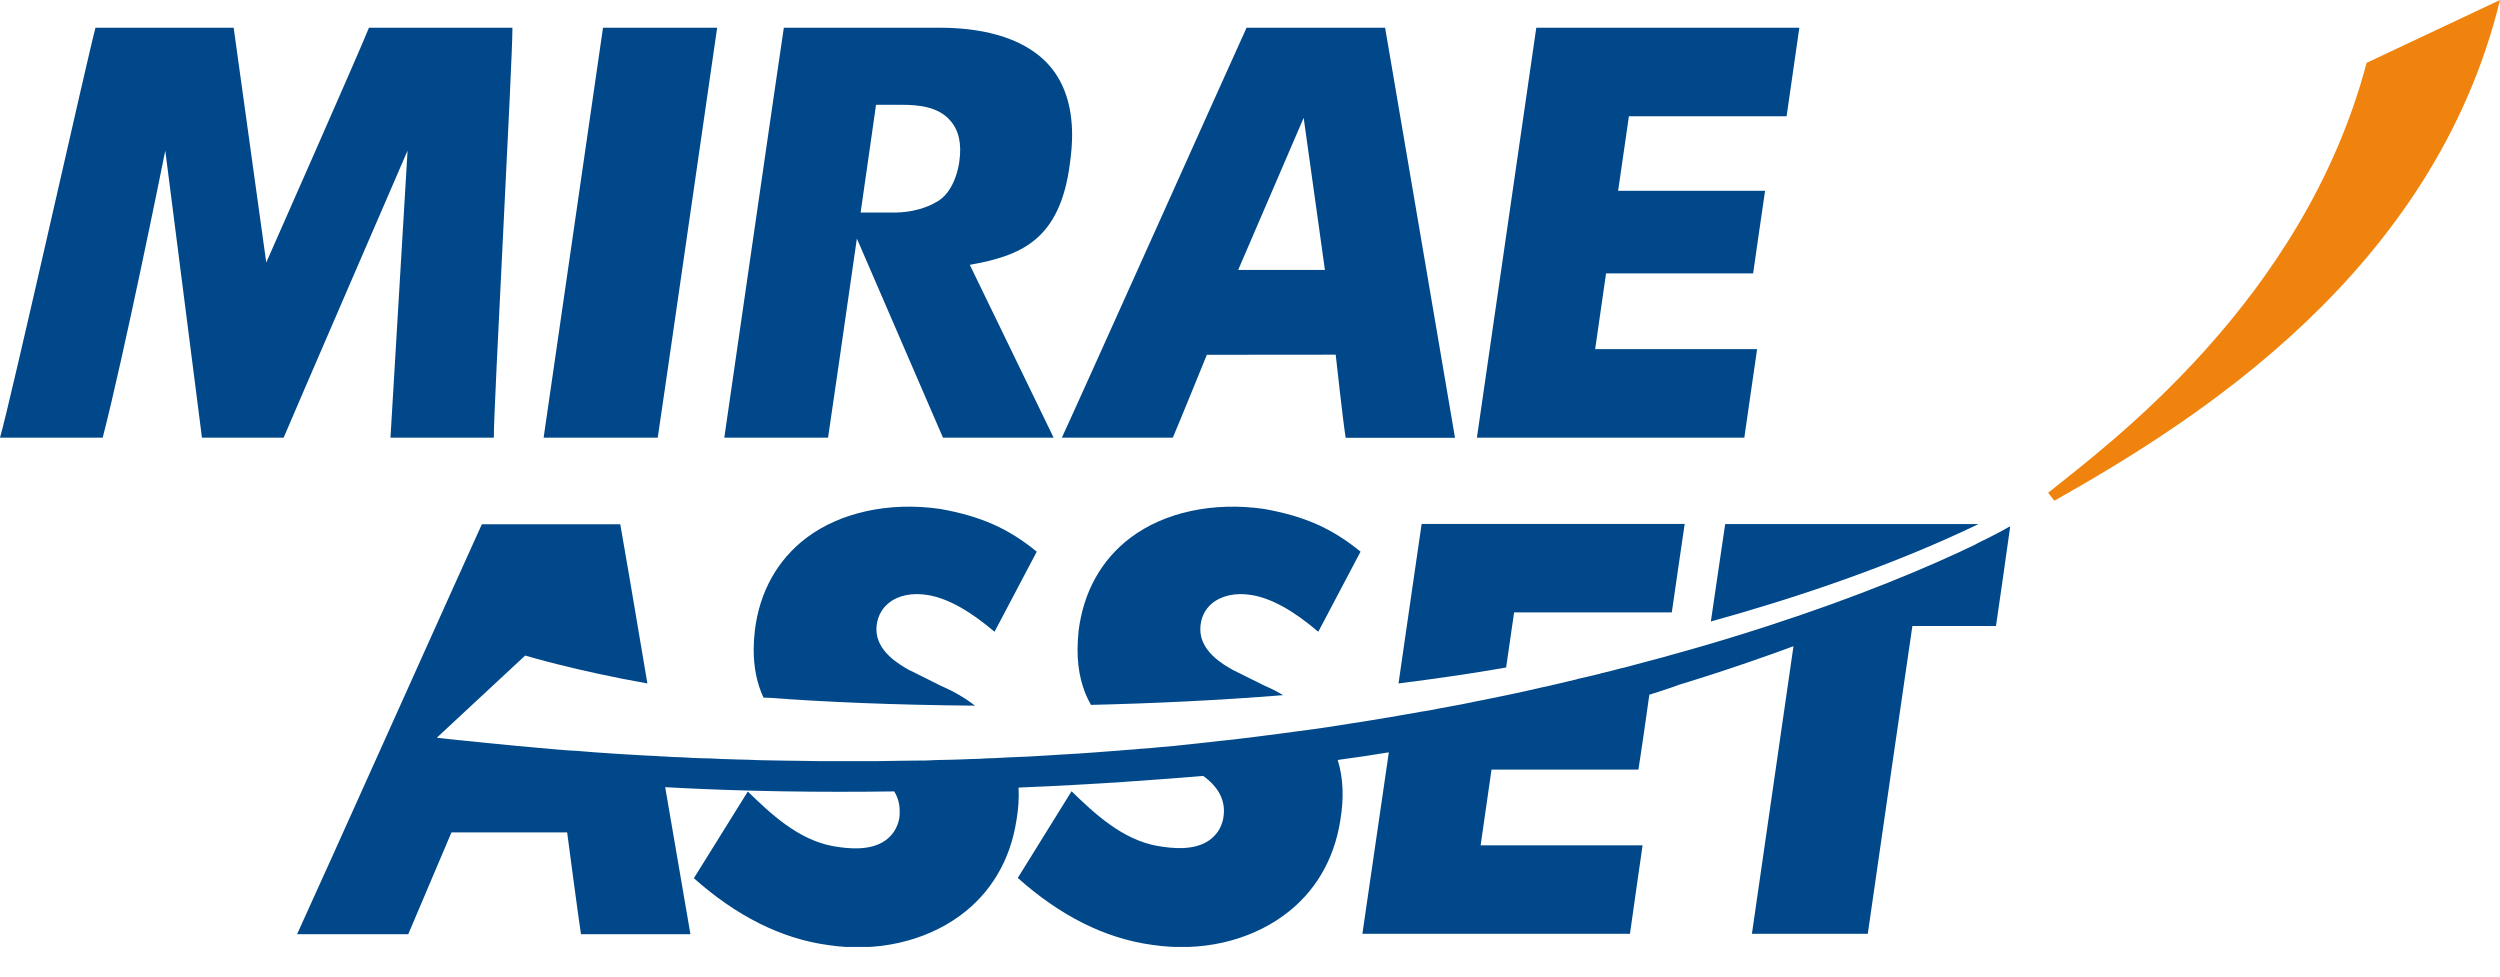
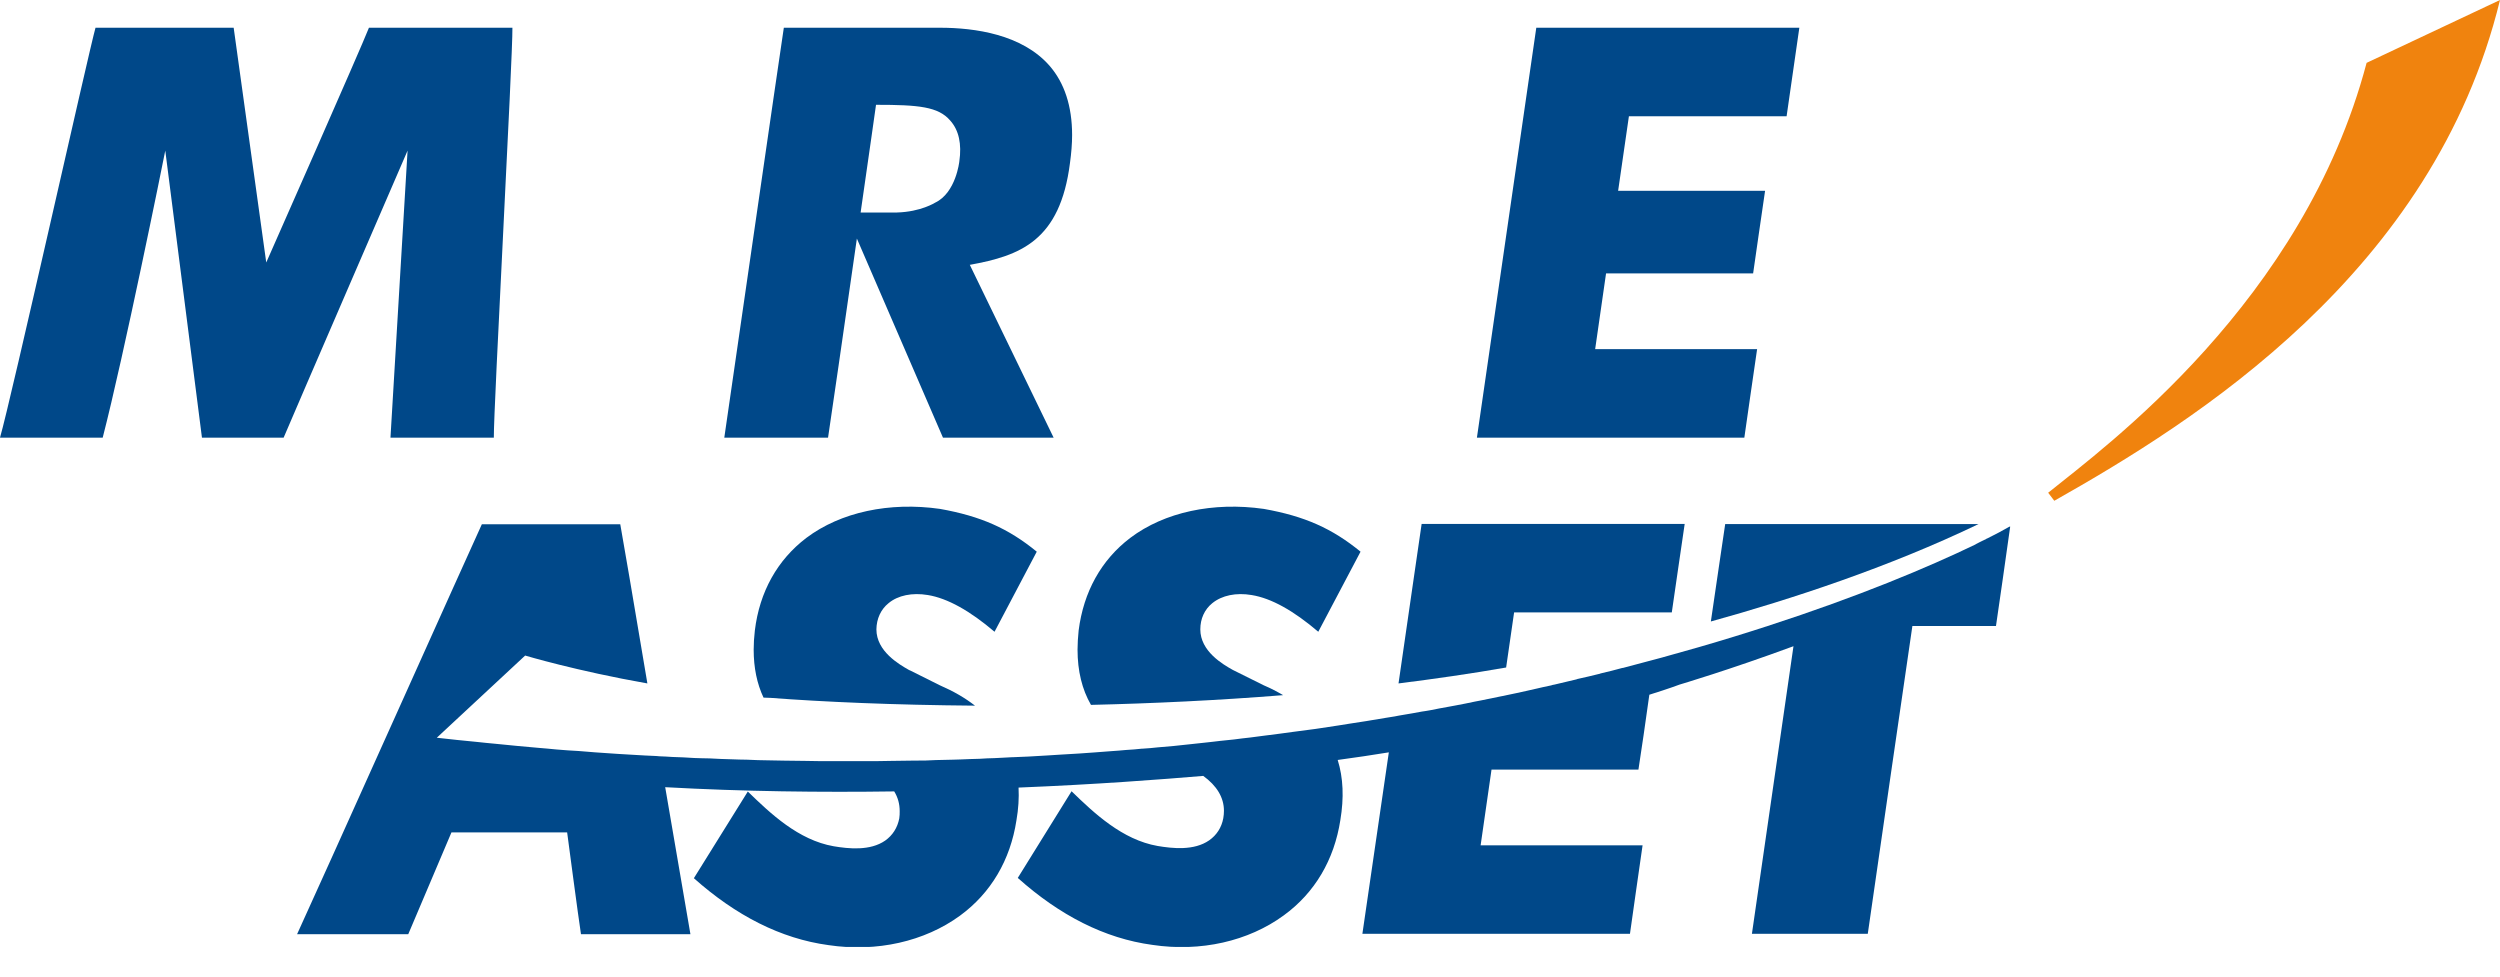
<svg xmlns="http://www.w3.org/2000/svg" width="64" height="25" viewBox="0 0 64 25" fill="none">
  <g clip-path="url(#clip0_8871_29087)">
-     <path d="M13.917 11.204C14.57 11.204 16.328 11.204 16.838 11.204C16.937 10.564 18.236 1.552 18.359 0.71C17.706 0.71 15.944 0.71 15.437 0.71C15.345 1.35 14.039 10.362 13.917 11.204Z" fill="#004889" />
    <path d="M46.063 0.71C45.274 0.71 39.934 0.71 39.329 0.71C39.237 1.35 37.931 10.362 37.809 11.204C38.601 11.204 44.046 11.204 44.655 11.204C44.723 10.743 44.893 9.527 44.982 8.938C44.264 8.938 40.836 8.938 40.836 8.938L41.115 6.999C41.115 6.999 44.312 6.999 44.88 6.999C44.941 6.551 45.104 5.461 45.186 4.885C44.492 4.885 41.424 4.885 41.424 4.885L41.7 2.976C41.7 2.976 45.158 2.976 45.737 2.976" fill="#004889" />
    <path d="M6.816 6.72L5.982 0.71C5.414 0.71 2.918 0.71 2.445 0.71C2.289 1.249 0.275 10.265 0 11.204C0.697 11.204 2.19 11.204 2.629 11.204C3.173 9.096 4.166 4.191 4.231 3.855L5.17 11.204C5.605 11.204 6.918 11.204 7.261 11.204C7.458 10.732 10.434 3.855 10.434 3.855L9.996 11.204C10.557 11.204 12.087 11.204 12.642 11.204C12.635 10.46 13.128 1.448 13.118 0.71C12.516 0.71 9.877 0.71 9.445 0.71C9.261 1.188 6.816 6.72 6.816 6.72Z" fill="#004889" />
-     <path d="M35.459 0.71C34.911 0.71 32.34 0.71 31.912 0.71C31.707 1.151 27.664 10.17 27.184 11.204C28.014 11.204 29.63 11.204 30.024 11.204C30.177 10.85 30.895 9.083 30.895 9.083L34.194 9.08C34.194 9.08 34.381 10.79 34.449 11.207C34.952 11.207 36.578 11.207 37.248 11.207C37.095 10.332 35.568 1.323 35.459 0.71ZM31.697 6.911L33.374 3.016L33.918 6.911H31.697Z" fill="#004889" />
-     <path d="M27.392 4.168C27.426 3.919 27.446 3.68 27.446 3.457C27.446 2.717 27.249 2.121 26.868 1.683C26.164 0.879 24.956 0.71 24.062 0.71C24.062 0.71 20.671 0.71 20.066 0.71C19.967 1.35 18.665 10.362 18.542 11.204C19.178 11.204 20.709 11.204 21.198 11.204C21.249 10.881 21.617 8.332 21.936 6.107L24.14 11.204C24.531 11.204 26.133 11.204 26.973 11.204L24.827 6.78C26.123 6.545 27.14 6.164 27.392 4.168ZM24.559 4.131C24.559 4.131 24.474 4.935 23.94 5.188C23.94 5.188 23.572 5.423 22.963 5.44H22.032C22.253 3.912 22.426 2.683 22.426 2.683H23.079C23.518 2.683 24.018 2.73 24.324 3.084C24.548 3.333 24.623 3.686 24.559 4.131Z" fill="#004889" />
-     <path d="M50.597 13.917C50.644 13.894 50.688 13.87 50.729 13.85C50.685 13.873 50.644 13.894 50.597 13.917Z" fill="#014DA1" />
+     <path d="M27.392 4.168C27.426 3.919 27.446 3.68 27.446 3.457C27.446 2.717 27.249 2.121 26.868 1.683C26.164 0.879 24.956 0.71 24.062 0.71C24.062 0.71 20.671 0.71 20.066 0.71C19.967 1.35 18.665 10.362 18.542 11.204C19.178 11.204 20.709 11.204 21.198 11.204C21.249 10.881 21.617 8.332 21.936 6.107L24.14 11.204C24.531 11.204 26.133 11.204 26.973 11.204L24.827 6.78C26.123 6.545 27.14 6.164 27.392 4.168ZM24.559 4.131C24.559 4.131 24.474 4.935 23.94 5.188C23.94 5.188 23.572 5.423 22.963 5.44H22.032C22.253 3.912 22.426 2.683 22.426 2.683C23.518 2.683 24.018 2.73 24.324 3.084C24.548 3.333 24.623 3.686 24.559 4.131Z" fill="#004889" />
    <path d="M50.845 13.801C50.856 13.794 50.871 13.79 50.879 13.783C50.871 13.786 50.856 13.79 50.845 13.801Z" fill="#014DA1" />
    <path d="M60.585 1.609C58.967 7.73 53.909 11.423 52.433 12.614L52.59 12.82C56.184 10.79 62.3 6.982 64 0L60.585 1.609Z" fill="#F0830E" />
-     <path d="M50.729 13.853C50.77 13.836 50.807 13.816 50.842 13.799C50.807 13.816 50.77 13.836 50.729 13.853Z" fill="#014DA1" />
    <path d="M50.563 13.939C50.577 13.932 50.592 13.928 50.599 13.917C50.592 13.928 50.574 13.932 50.563 13.939Z" fill="#014DA1" />
    <path d="M44.165 13.416C44.097 13.853 43.9 15.23 43.798 15.91C45.859 15.338 48.349 14.523 50.651 13.416C48.787 13.416 44.658 13.416 44.165 13.416Z" fill="#004889" />
    <path d="M51.44 13.483C51.28 13.577 51.086 13.678 50.876 13.783C50.869 13.786 50.855 13.789 50.845 13.799C50.807 13.82 50.77 13.836 50.733 13.853C50.688 13.873 50.648 13.897 50.6 13.921C50.593 13.927 50.576 13.931 50.566 13.941C49.359 14.523 47.58 15.271 45.254 16.025C44.142 16.388 42.904 16.748 41.547 17.099C41.543 17.099 41.54 17.099 41.533 17.099C41.353 17.149 41.166 17.196 40.975 17.24C40.965 17.247 40.948 17.25 40.934 17.253C40.758 17.297 40.571 17.341 40.387 17.381C40.366 17.388 40.353 17.395 40.332 17.398C40.152 17.439 39.972 17.482 39.792 17.526C39.764 17.529 39.737 17.536 39.71 17.546C39.642 17.563 39.571 17.573 39.503 17.59C39.397 17.617 39.292 17.637 39.179 17.664C39.145 17.674 39.108 17.678 39.074 17.688C38.901 17.728 38.731 17.762 38.557 17.799C38.513 17.809 38.472 17.819 38.425 17.826C38.258 17.86 38.091 17.896 37.918 17.93C37.867 17.94 37.816 17.95 37.761 17.96C37.601 17.994 37.435 18.028 37.272 18.058C37.21 18.068 37.149 18.082 37.088 18.092C36.928 18.122 36.765 18.149 36.608 18.183C36.537 18.193 36.469 18.21 36.401 18.216C36.244 18.247 36.085 18.273 35.925 18.3C35.85 18.314 35.775 18.324 35.7 18.341C35.69 18.341 35.683 18.341 35.68 18.344C35.534 18.368 35.381 18.391 35.234 18.418C35.153 18.432 35.071 18.442 34.983 18.459C34.833 18.482 34.683 18.506 34.53 18.529C34.438 18.546 34.35 18.556 34.255 18.573C34.105 18.597 33.962 18.617 33.813 18.64C33.718 18.657 33.619 18.667 33.52 18.681C33.381 18.701 33.231 18.721 33.088 18.738C32.983 18.752 32.871 18.768 32.765 18.782C32.626 18.802 32.483 18.816 32.343 18.836C32.235 18.853 32.116 18.863 32.007 18.88C31.867 18.896 31.728 18.91 31.592 18.93C31.469 18.944 31.354 18.954 31.235 18.967C31.092 18.987 30.959 18.997 30.823 19.014C30.697 19.028 30.572 19.041 30.442 19.055C30.31 19.071 30.177 19.081 30.038 19.098C29.908 19.108 29.776 19.122 29.643 19.132C29.514 19.149 29.381 19.156 29.249 19.166C29.245 19.166 29.242 19.166 29.232 19.166C29.099 19.183 28.97 19.189 28.83 19.199C28.704 19.213 28.572 19.22 28.442 19.23C28.296 19.24 28.153 19.253 28.007 19.263C27.878 19.27 27.752 19.28 27.626 19.29C27.477 19.297 27.324 19.307 27.171 19.317C27.045 19.324 26.916 19.334 26.79 19.341C26.633 19.348 26.48 19.358 26.324 19.368C26.195 19.371 26.069 19.381 25.943 19.384C25.933 19.384 25.926 19.384 25.919 19.384C25.766 19.395 25.616 19.398 25.46 19.408C25.334 19.411 25.208 19.415 25.082 19.425C24.919 19.428 24.753 19.435 24.589 19.442C24.463 19.448 24.341 19.448 24.215 19.452C24.045 19.455 23.875 19.459 23.701 19.469C23.579 19.469 23.457 19.469 23.334 19.472C23.161 19.475 22.987 19.479 22.811 19.479C22.688 19.482 22.562 19.482 22.44 19.485C22.263 19.485 22.086 19.485 21.902 19.485C21.848 19.485 21.787 19.485 21.739 19.485C21.671 19.485 21.603 19.485 21.535 19.485C21.355 19.485 21.171 19.485 20.988 19.485C20.862 19.482 20.736 19.479 20.617 19.479C20.433 19.475 20.25 19.475 20.059 19.472C19.933 19.469 19.807 19.469 19.685 19.465C19.498 19.462 19.308 19.459 19.12 19.448C18.991 19.448 18.862 19.442 18.736 19.438C18.546 19.432 18.359 19.428 18.168 19.415C18.035 19.415 17.906 19.408 17.774 19.405C17.58 19.391 17.399 19.384 17.206 19.378C17.097 19.374 16.995 19.361 16.883 19.361C16.855 19.358 16.828 19.358 16.801 19.354C16.607 19.348 16.417 19.334 16.226 19.324C16.093 19.317 15.957 19.307 15.821 19.3C15.628 19.284 15.437 19.277 15.236 19.26C15.1 19.25 14.954 19.236 14.815 19.226C14.624 19.216 14.43 19.203 14.24 19.186C14.09 19.169 13.937 19.159 13.784 19.145C13.601 19.129 13.42 19.112 13.233 19.095C13.05 19.078 12.869 19.061 12.686 19.041C12.529 19.024 12.369 19.014 12.216 18.994C11.873 18.964 11.526 18.923 11.182 18.886L13.444 16.782C13.444 16.782 14.757 17.176 16.573 17.496C16.233 15.466 15.927 13.682 15.879 13.422C15.332 13.422 12.761 13.422 12.335 13.422C12.128 13.863 8.084 22.882 7.605 23.916C8.434 23.916 10.053 23.916 10.451 23.916C10.604 23.562 11.557 21.31 11.557 21.31H14.519C14.519 21.31 14.808 23.502 14.873 23.916C15.379 23.916 17.005 23.916 17.675 23.916C17.617 23.576 17.342 21.99 17.029 20.152C19.029 20.263 21.032 20.287 22.892 20.26C22.987 20.415 23.032 20.583 23.032 20.765C23.032 20.825 23.032 20.889 23.021 20.953C22.974 21.192 22.851 21.384 22.661 21.519C22.273 21.788 21.722 21.728 21.341 21.664C20.437 21.505 19.722 20.825 19.144 20.263C18.777 20.852 18.015 22.078 17.763 22.482C18.838 23.438 19.988 24.03 21.209 24.195C22.443 24.38 23.668 24.104 24.576 23.441C25.368 22.862 25.865 22.017 26.021 21C26.072 20.707 26.089 20.428 26.075 20.162C28.075 20.081 29.732 19.953 30.803 19.863C31.15 20.115 31.333 20.415 31.333 20.758C31.333 20.819 31.327 20.883 31.316 20.947C31.272 21.186 31.146 21.378 30.956 21.512C30.568 21.782 30.017 21.721 29.636 21.657C28.732 21.499 28.011 20.819 27.432 20.256C27.069 20.846 26.303 22.071 26.055 22.475C27.126 23.431 28.276 24.024 29.5 24.189C30.735 24.374 31.956 24.098 32.864 23.434C33.66 22.855 34.156 22.01 34.313 20.994C34.408 20.425 34.388 19.913 34.245 19.455C34.7 19.395 35.136 19.327 35.554 19.26C35.234 21.458 34.935 23.519 34.877 23.906C35.67 23.906 41.111 23.906 41.727 23.906C41.788 23.445 41.968 22.229 42.05 21.64C41.329 21.64 37.904 21.64 37.904 21.64L38.183 19.701C38.183 19.701 41.377 19.701 41.944 19.701C42.006 19.3 42.142 18.385 42.223 17.785C42.74 17.624 42.995 17.526 42.995 17.526C42.995 17.526 44.271 17.149 45.913 16.543C45.675 18.189 44.951 23.209 44.849 23.906C45.505 23.906 47.322 23.906 47.815 23.906C47.9 23.283 48.957 16.025 48.957 16.025C48.957 16.025 50.61 16.025 51.097 16.025C51.165 15.574 51.369 14.136 51.461 13.48C51.454 13.48 51.447 13.48 51.44 13.483Z" fill="#004889" />
    <path d="M19.733 17.866C21.055 17.967 22.872 18.048 24.96 18.065C24.705 17.866 24.409 17.695 24.059 17.543C24.048 17.536 23.29 17.159 23.29 17.159L23.276 17.156L23.266 17.149C23.018 17.008 22.436 16.674 22.436 16.112C22.44 15.839 22.549 15.601 22.746 15.442C22.987 15.24 23.355 15.166 23.753 15.233C24.253 15.314 24.831 15.637 25.46 16.173C25.762 15.604 26.334 14.513 26.541 14.123C25.817 13.53 25.11 13.214 24.065 13.028C22.773 12.843 21.521 13.109 20.644 13.769C19.903 14.331 19.444 15.149 19.324 16.142C19.304 16.314 19.294 16.476 19.294 16.631C19.294 17.095 19.379 17.503 19.546 17.859C19.607 17.859 19.668 17.863 19.733 17.866Z" fill="#004889" />
    <path d="M32.847 17.796C32.694 17.705 32.531 17.62 32.35 17.543C32.333 17.536 31.578 17.159 31.578 17.159L31.572 17.156L31.558 17.149C31.306 17.008 30.728 16.674 30.728 16.112C30.728 15.839 30.837 15.601 31.034 15.442C31.282 15.24 31.646 15.166 32.041 15.233C32.548 15.314 33.119 15.637 33.748 16.173C34.051 15.604 34.622 14.513 34.83 14.123C34.105 13.53 33.401 13.214 32.354 13.028C31.061 12.843 29.81 13.109 28.936 13.769C28.194 14.331 27.739 15.149 27.613 16.142C27.596 16.314 27.585 16.476 27.585 16.631C27.585 17.176 27.701 17.651 27.929 18.045C29.514 18.008 31.17 17.93 32.847 17.796Z" fill="#004889" />
    <path d="M38.761 15.678C38.761 15.678 42.217 15.678 42.798 15.678C42.866 15.217 43.04 13.998 43.128 13.412C42.336 13.412 36.999 13.412 36.394 13.412C36.35 13.685 36.098 15.473 35.802 17.496C36.731 17.378 37.653 17.247 38.557 17.088L38.761 15.678Z" fill="#004889" />
  </g>
  <defs>
    <clipPath id="clip0_8871_29087">
      <rect width="64" height="24.242" fill="white" />
    </clipPath>
  </defs>
</svg>